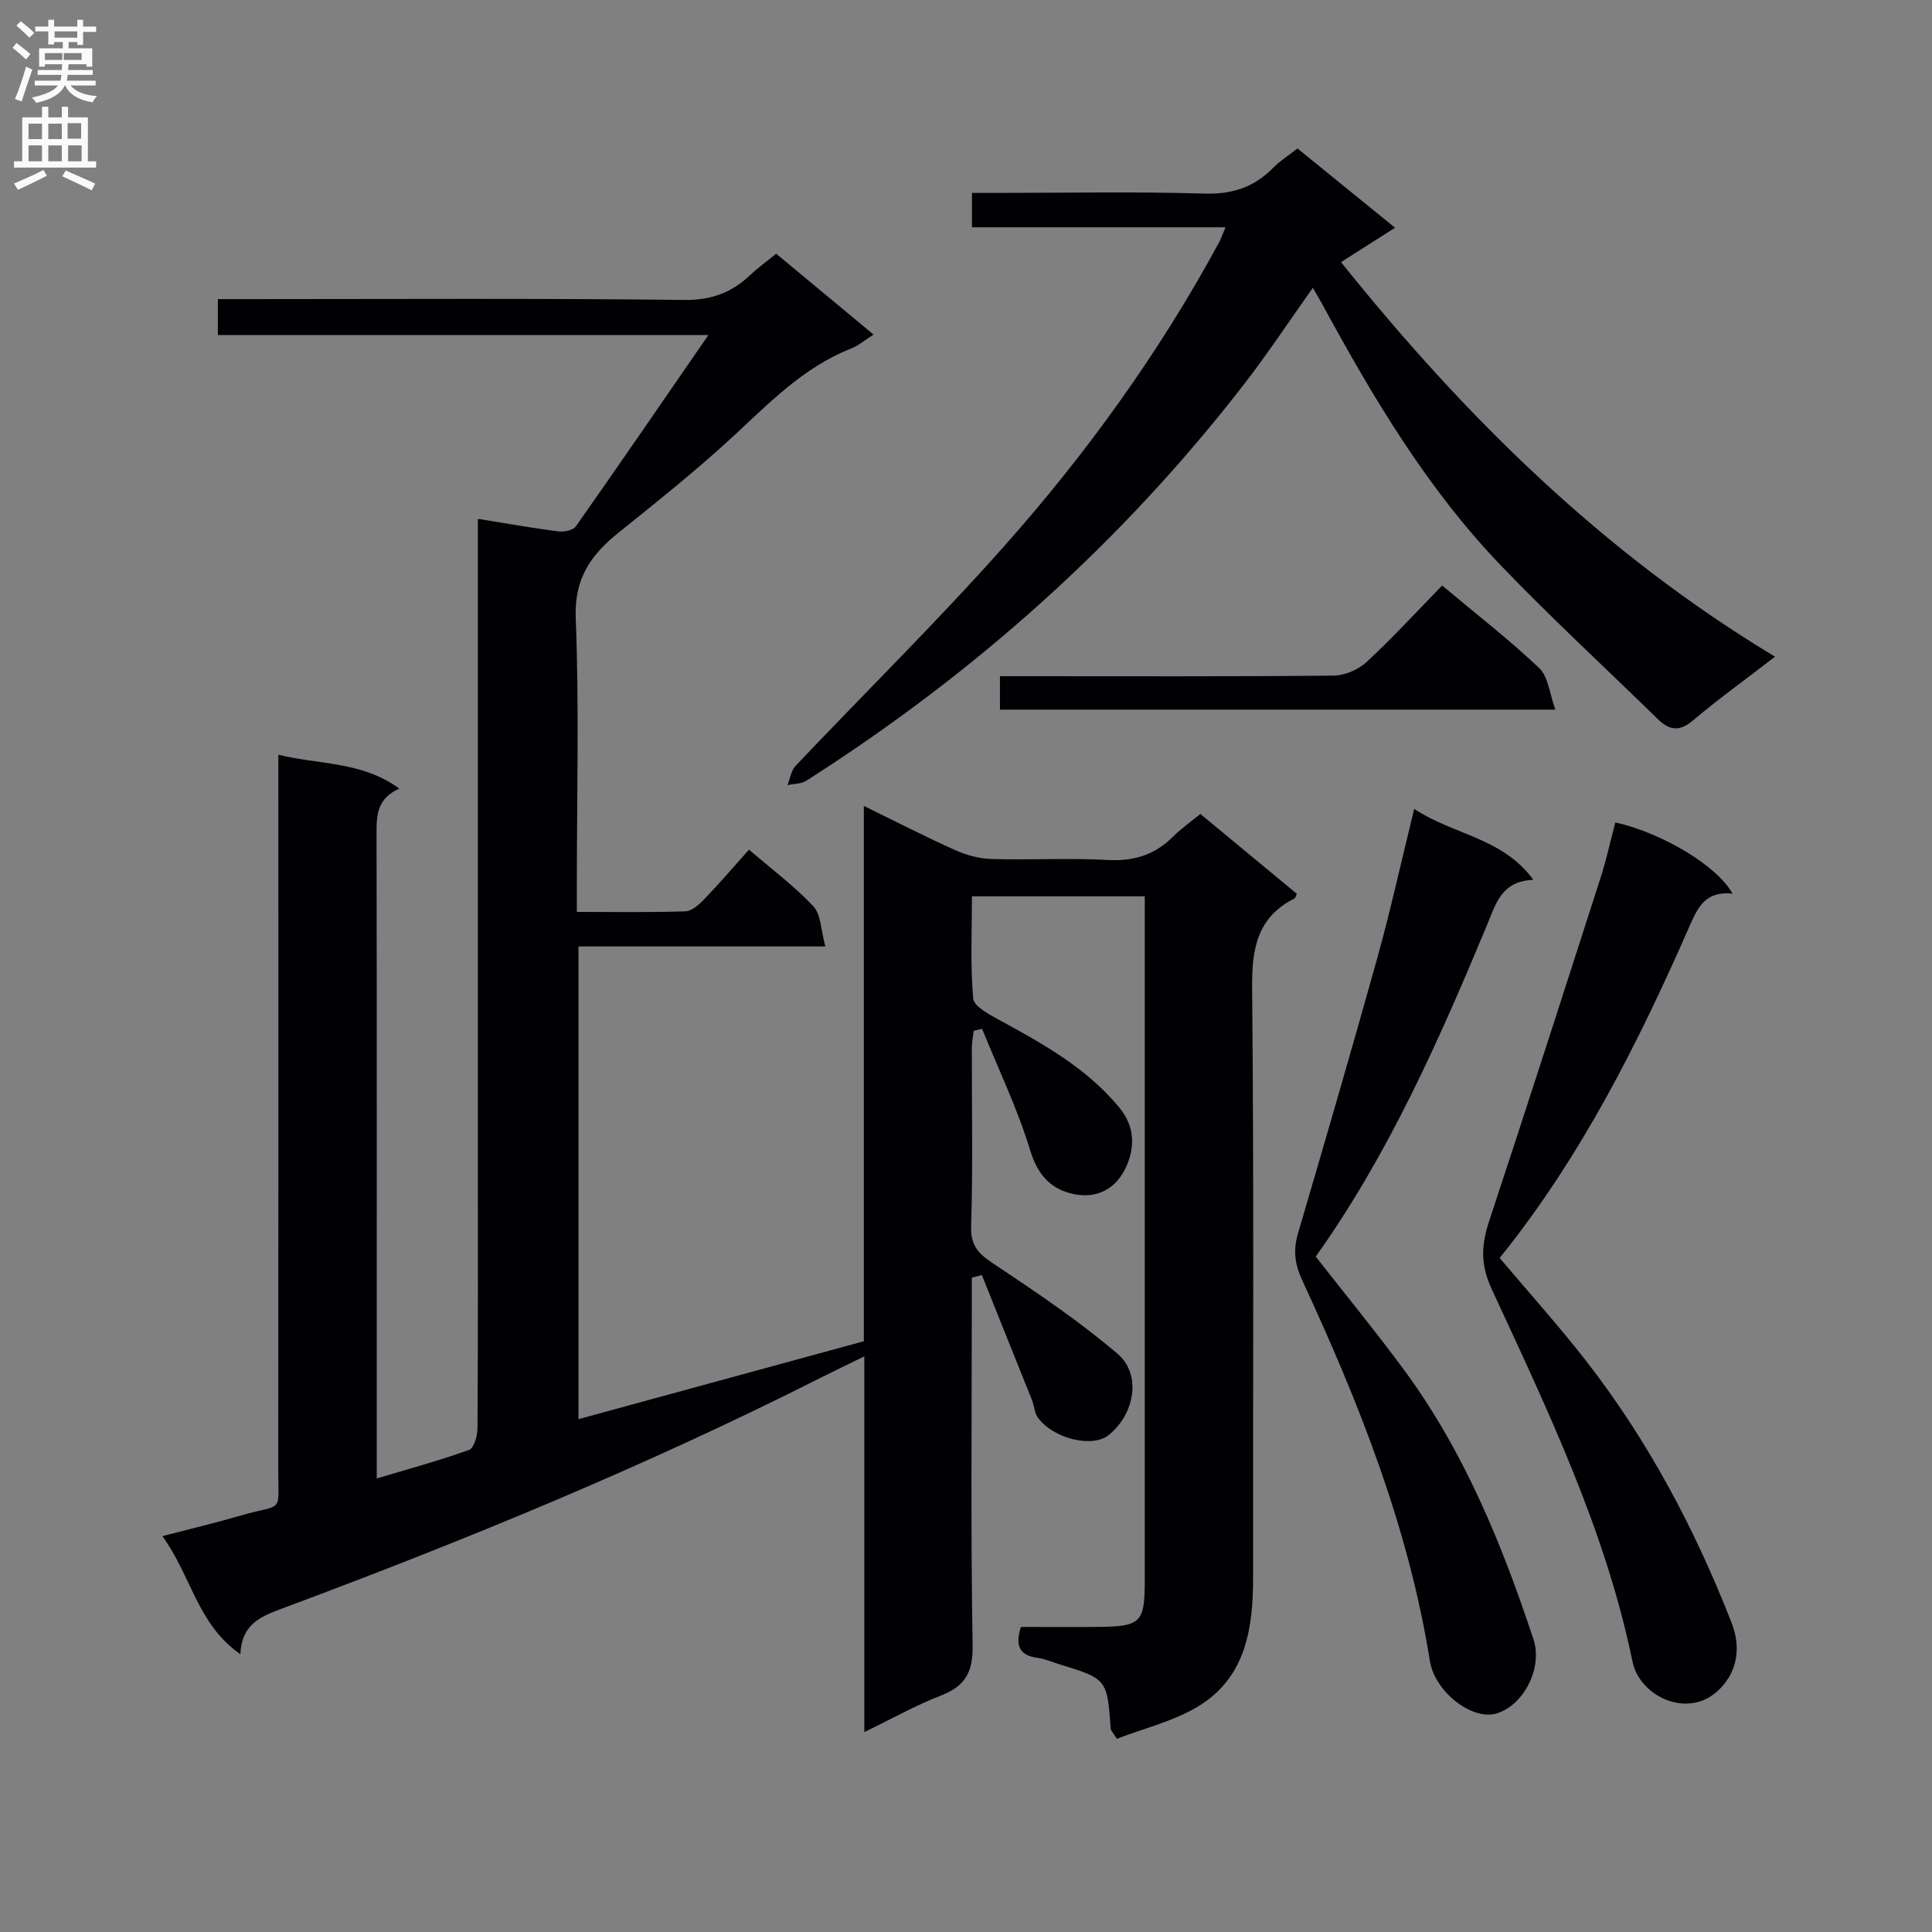
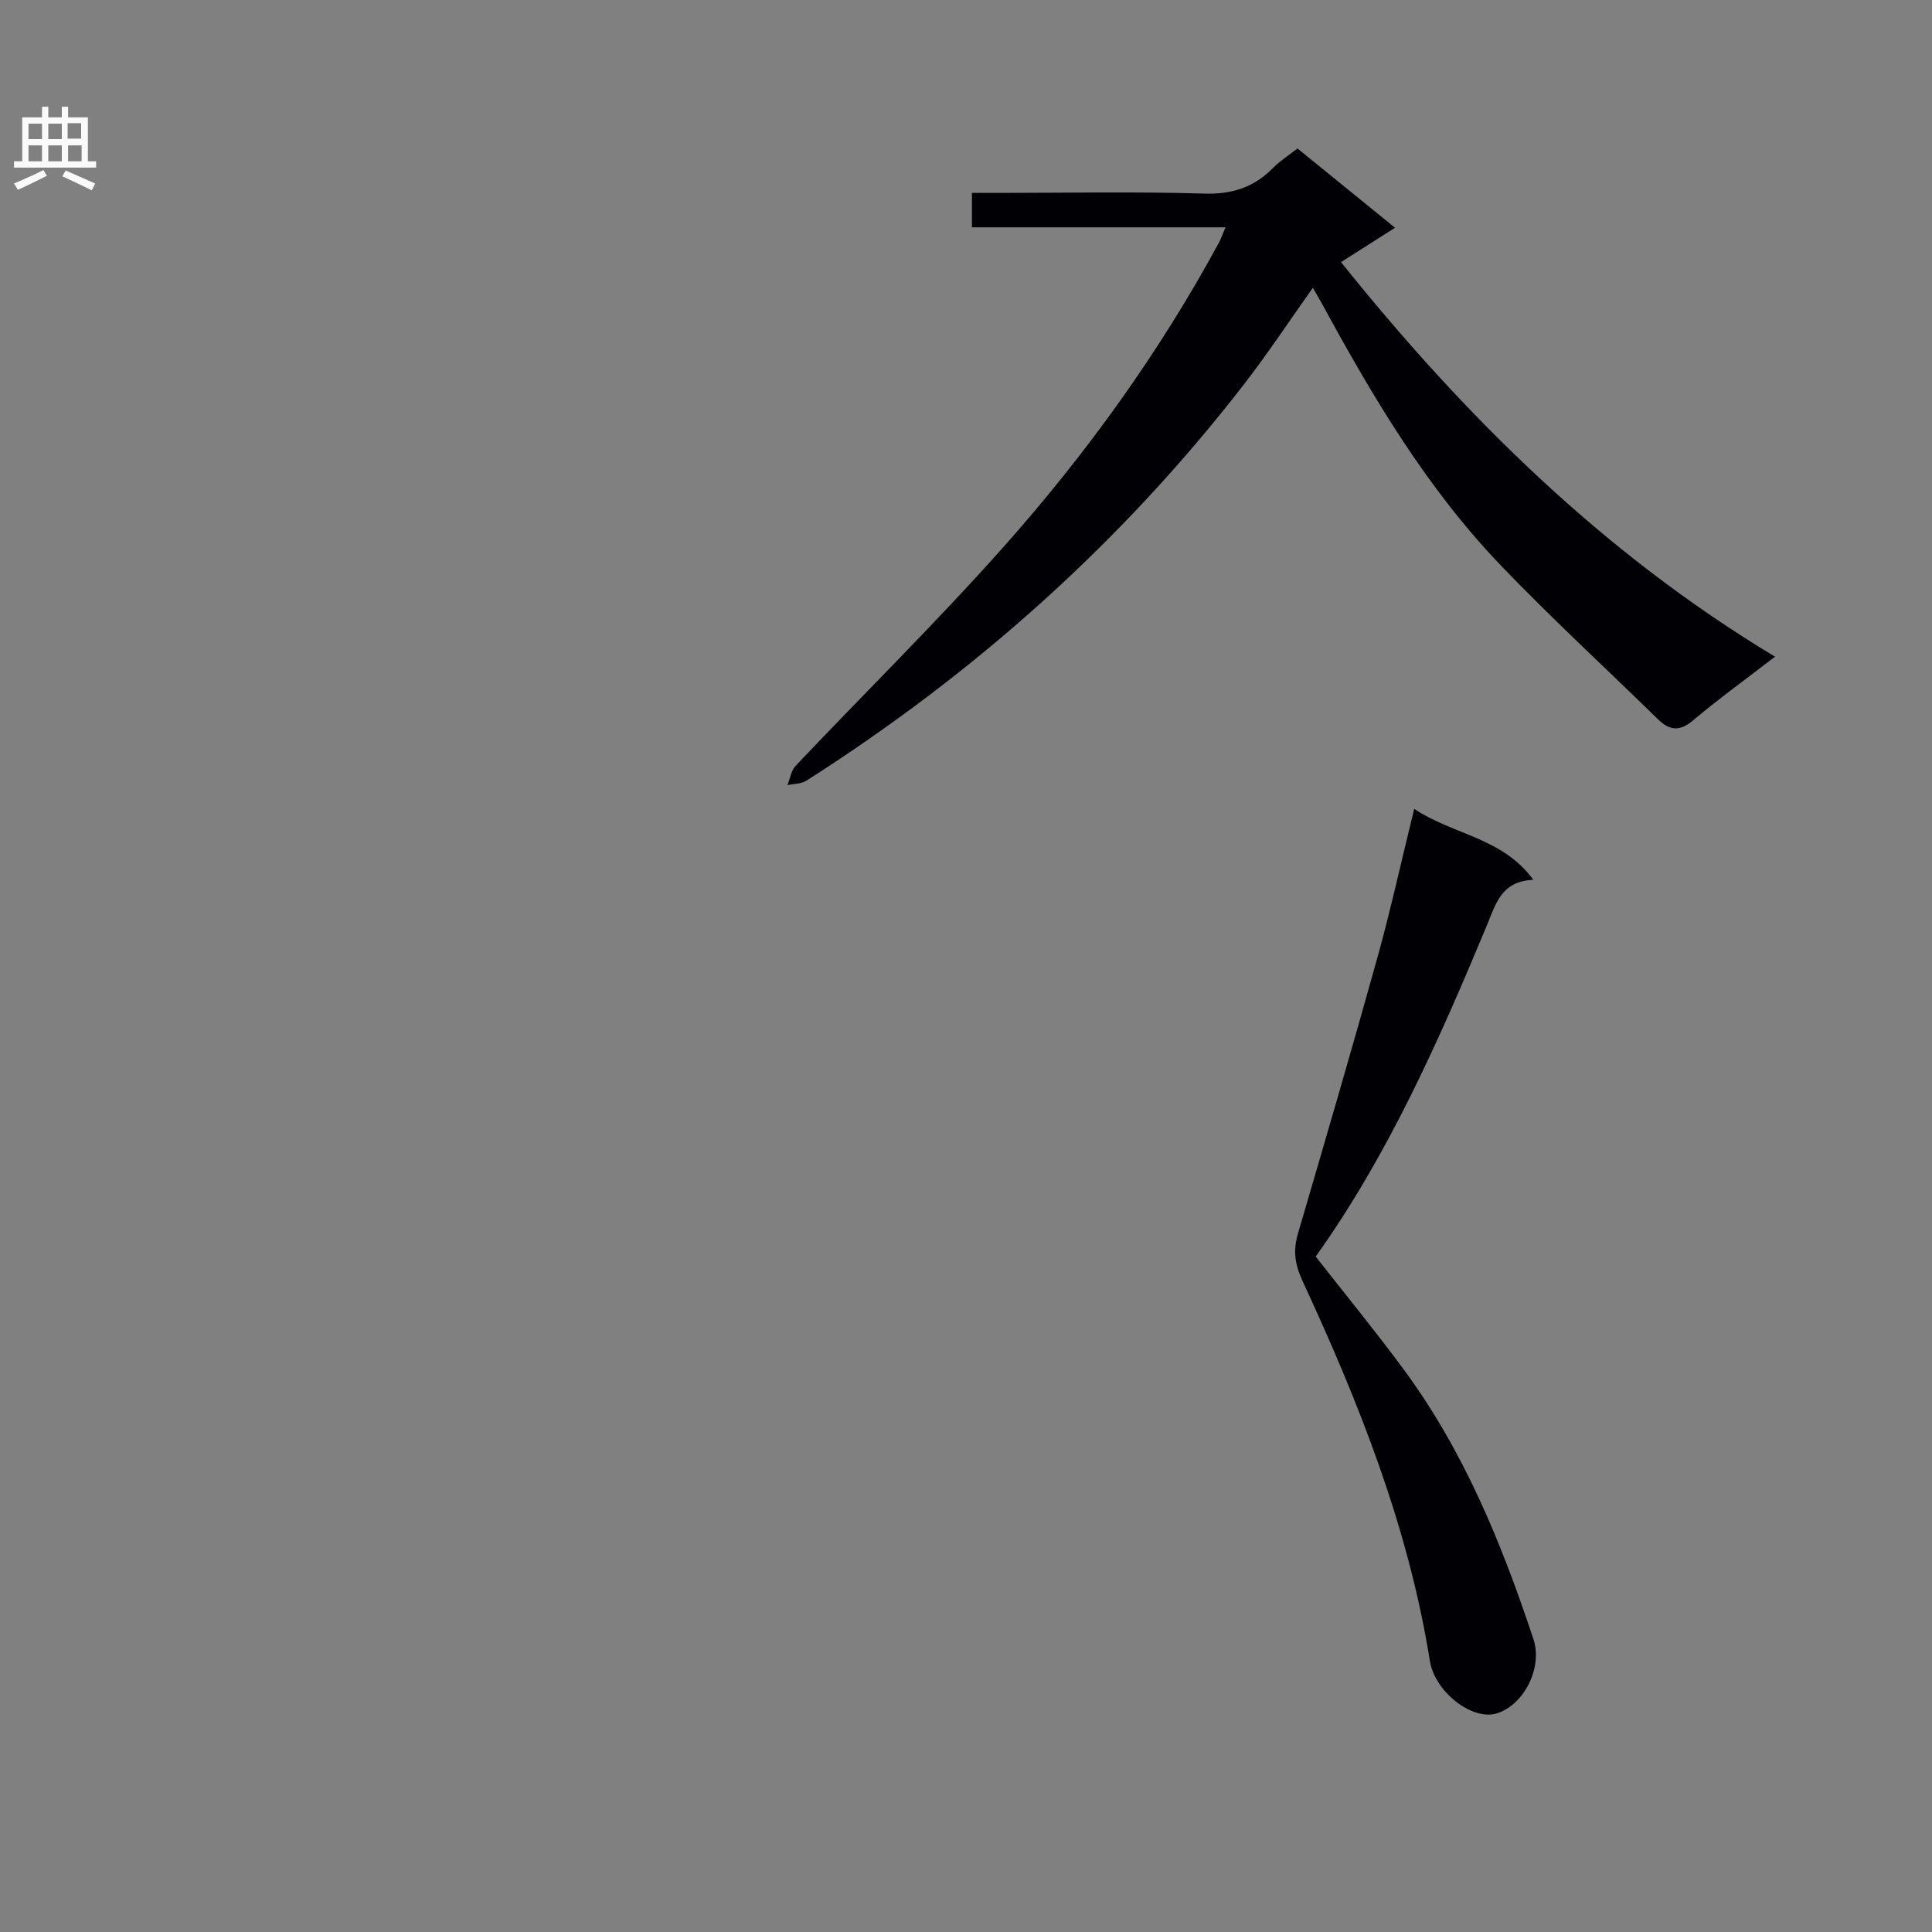
<svg xmlns="http://www.w3.org/2000/svg" enable-background="new 0 0 400 400" viewBox="0 0 400 400">
  <rect x="0" y="0" width="400" height="400" fill="#808080" stroke="none" />
  <g fill="#010105">
-     <path d="m178.85 277.69c0-36.69 0-73.34 0-110.83 6.63 3.24 12.73 6.38 18.98 9.18 2.34 1.05 5.02 1.74 7.57 1.81 7.99.23 16.01-.24 23.99.2 5.37.29 9.7-1.06 13.46-4.82 1.63-1.63 3.55-2.97 5.67-4.71 6.75 5.58 13.37 11.06 19.98 16.53-.24.49-.3.87-.5.97-7.77 3.93-8.84 10.44-8.76 18.57.39 40.66.15 81.32.2 121.98.01 10.36-1.44 20.38-10.86 26.4-5.24 3.35-11.69 4.81-17.34 7.03-.94-1.48-1.25-1.75-1.27-2.03-.76-10.37-.76-10.38-10.8-13.45-1.43-.44-2.84-1.09-4.3-1.27-3.72-.47-4.79-2.44-3.5-6.41 5.29 0 10.75.05 16.21-.01 8.61-.1 9.42-.94 9.43-9.43 0-45.49 0-90.98 0-136.48 0-1.66 0-3.31 0-5.35-11.84 0-23.41 0-35.78 0 0 7.01-.35 14.13.26 21.16.14 1.64 3.33 3.31 5.41 4.45 9.07 4.95 18.04 9.91 24.81 18.09 3.21 3.88 3.27 8.06 1.58 12.02-2.17 5.07-6.51 7.15-11.75 5.75-4.25-1.13-6.77-4.04-8.23-8.82-2.63-8.63-6.59-16.85-9.99-25.23-.57.14-1.15.29-1.72.43-.14 1.18-.39 2.35-.39 3.53-.03 12.33.24 24.67-.15 36.99-.15 4.59 2.22 6.11 5.47 8.26 8.53 5.67 17.06 11.46 24.84 18.08 5.05 4.3 3.56 12.56-1.89 16.88-3.33 2.63-11.33.74-14.57-3.61-.73-.98-.77-2.45-1.24-3.65-3.45-8.65-6.93-17.29-10.39-25.93-.69.19-1.39.38-2.08.57v5.18c0 23.66-.23 47.33.17 70.99.09 5.57-1.6 8.42-6.62 10.36-5.18 2.01-10.08 4.77-15.8 7.54 0-26.19 0-51.58 0-77.78-3.47 1.69-6.24 3.01-8.98 4.39-36.21 18.3-73.67 33.7-111.65 47.84-4.39 1.64-8.3 3.23-8.55 9.42-8.88-6.13-10.12-16.13-16.15-24.44 5.87-1.53 11.06-2.76 16.17-4.25 9.09-2.65 7.81-.04 7.82-9.92.05-46.99.02-93.98.02-140.98 0-1.97 0-3.94 0-6.64 8.53 2.13 17.2 1.31 25.04 7.02-4.54 2.03-4.72 5.36-4.71 9.17.08 42.47.04 84.96.04 127.45v6.21c6.69-2 12.99-3.71 19.12-5.92 1.01-.36 1.73-2.91 1.74-4.45.12-18.66.08-37.33.08-55.99 0-42.16 0-84.32 0-126.48 0-1.8 0-3.6 0-5.84 5.89.95 11.25 1.9 16.64 2.6 1.18.15 3.06-.22 3.64-1.04 8.99-12.77 17.81-25.65 27.45-39.62-34.68 0-67.99 0-101.56 0 0-2.77 0-4.83 0-7.43h5.58c30.33 0 60.66-.19 90.98.17 5.65.07 9.84-1.54 13.7-5.2 1.56-1.48 3.33-2.74 5.33-4.37 6.68 5.55 13.29 11.04 20.16 16.74-1.86 1.18-3.14 2.31-4.64 2.89-9.87 3.87-16.97 11.3-24.54 18.29s-15.66 13.43-23.7 19.9c-5.7 4.58-9.1 9.48-8.78 17.6.72 18.3.23 36.65.23 54.98v5.87c7.92 0 15.21.13 22.49-.12 1.36-.05 2.87-1.45 3.95-2.57 3.09-3.22 5.99-6.61 9.2-10.2 4.7 4.04 9.39 7.53 13.32 11.73 1.61 1.72 1.57 4.99 2.49 8.31-17.62 0-34.21 0-51.11 0v97.87c19.7-5.38 39.14-10.68 59.08-16.13z" />
    <path d="m367.5 135.96c-6.26 4.82-11.79 8.82-17 13.21-2.79 2.35-4.86 2.06-7.25-.27-10.81-10.57-21.95-20.83-32.42-31.73-15.34-15.96-26.56-34.86-37.07-54.19-.54-1-1.13-1.97-1.95-3.39-4.93 6.94-9.37 13.67-14.29 20.02-25.32 32.71-55.73 59.83-90.58 82.03-1.06.68-2.59.62-3.91.91.55-1.35.76-3.01 1.69-3.99 14.31-15.11 29.17-29.72 42.99-45.26 17.17-19.31 32.27-40.22 44.63-63.01.45-.83.75-1.73 1.39-3.23-17.82 0-35.04 0-52.5 0 0-2.43 0-4.37 0-7.12h5.15c14.33 0 28.67-.29 42.98.14 5.79.18 10.3-1.33 14.25-5.35 1.38-1.41 3.1-2.49 5.02-3.99 6.55 5.32 13.08 10.63 20.2 16.41-3.95 2.51-7.48 4.76-11.19 7.12 25.51 31.8 54.05 60.12 89.86 81.69z" />
    <path d="m292.8 167.47c8.13 5.42 18.26 5.91 24.66 14.69-6.67.27-7.78 5.01-9.64 9.49-9.97 23.94-20.49 47.61-35.42 68.51 6.16 7.87 12.37 15.44 18.18 23.31 12.5 16.92 20.35 36.13 26.91 55.93 1.95 5.89-1.99 13.63-7.62 15.35-5.01 1.53-12.79-4.4-13.83-10.87-4.42-27.67-14.66-53.41-26.34-78.61-1.68-3.62-1.99-6.4-.95-9.95 5.6-19.11 11.19-38.23 16.53-57.42 2.68-9.72 4.85-19.59 7.52-30.43z" />
-     <path d="m358.7 185.02c-5.24-.56-6.99 2.39-8.68 6.23-10.69 24.41-22.58 48.17-39.53 69.2 5.93 7.03 12.12 13.91 17.8 21.19 12.87 16.51 22.59 34.83 30.2 54.29 2.28 5.82.8 10.89-2.98 14.27-6.37 5.7-16.07.87-17.51-6.15-5.61-27.29-17.61-52.15-29.15-77.14-2.43-5.26-2.14-9.26-.5-14.21 7.81-23.62 15.42-47.31 23.04-71 1.21-3.76 2.05-7.63 3.05-11.43 9.73 2.21 21.05 8.94 24.26 14.75z" />
-     <path d="m298.58 121.23c7.25 6.07 13.97 11.27 20.1 17.09 1.87 1.77 2.11 5.25 3.34 8.6-39.13 0-76.85 0-114.99 0 0-2.1 0-4.15 0-6.92h5.15c21.3 0 42.6.09 63.9-.12 2.32-.02 5.13-1.22 6.85-2.81 5.35-4.95 10.29-10.35 15.65-15.84z" />
  </g>
-   <path d="m2.6 9.9.8-1c.9.7 1.9 1.4 2.9 2.3l-.9 1.1c-1.1-1-2-1.8-2.8-2.4zm.5 10.6c.9-2.1 1.6-4.3 2.3-6.7.4.2.8.4 1.3.6-.7 2.1-1.5 4.3-2.2 6.6zm.3-15.2.9-.9c1 .8 2 1.6 2.8 2.4l-1 1c-.9-.9-1.8-1.7-2.7-2.5zm12.6-1.2h1.2v1.4h2.7v1.1h-2.7v2.7h-1.2v-.6h-1.8v1.3h4.9v3.8h-1.2v-.5h-3.7c0 .4-.1.9-.1 1.2h5.1v1h-5.2c0 .5-.1.9-.2 1.2h6v1h-5.2c1.1 1.3 2.9 2 5.5 2.2-.4.4-.7.8-.9 1.3-2.9-.5-4.8-1.6-5.7-3.5h-.1c-.8 1.7-2.7 2.9-5.9 3.6-.2-.4-.6-.8-.9-1.1 2.8-.6 4.6-1.4 5.4-2.5h-4.8v-1h5.3c.1-.3.2-.7.2-1.2h-4.9v-1h5c0-.4 0-.8.1-1.2h-3.6v.5h-1.2v-3.8h4.9v-1.3h-1.8v.5h-1.2v-2.7h-2.7v-1h2.7v-1.4h1.2v1.4h4.8zm-6.7 8.3h3.6c0-.4 0-.9 0-1.4h-3.6zm1.9-4.6h4.8v-1.3h-4.7v1.3zm6.7 3.2h-4.7v1.4h3.7v-1.4z" fill="#fbfafa" />
  <path d="m8.7 22.1h1.3v2.2h2.8v-2.2h1.3v2.2h4.1v9.1h1.7v1.3h-17v-1.3h1.7v-9.1h4.1zm.3 13.1.7 1.2c-1.8.9-3.8 1.9-6 2.9-.2-.4-.5-.8-.8-1.3 2.3-1 4.4-1.9 6.1-2.8zm-3.1-6.4h2.8v-3.2h-2.8zm0 4.6h2.8v-3.3h-2.8zm4.1-4.6h2.8v-3.2h-2.8zm0 4.6h2.8v-3.3h-2.8zm3.6 1.9c2.1.9 4.1 1.8 6.1 2.7l-.7 1.4c-2.2-1.1-4.2-2-6.1-2.9zm3.2-9.8h-2.8v3.2h2.8v-3.1zm-2.7 7.9h2.8v-3.3h-2.8z" fill="#fbfafa" />
</svg>